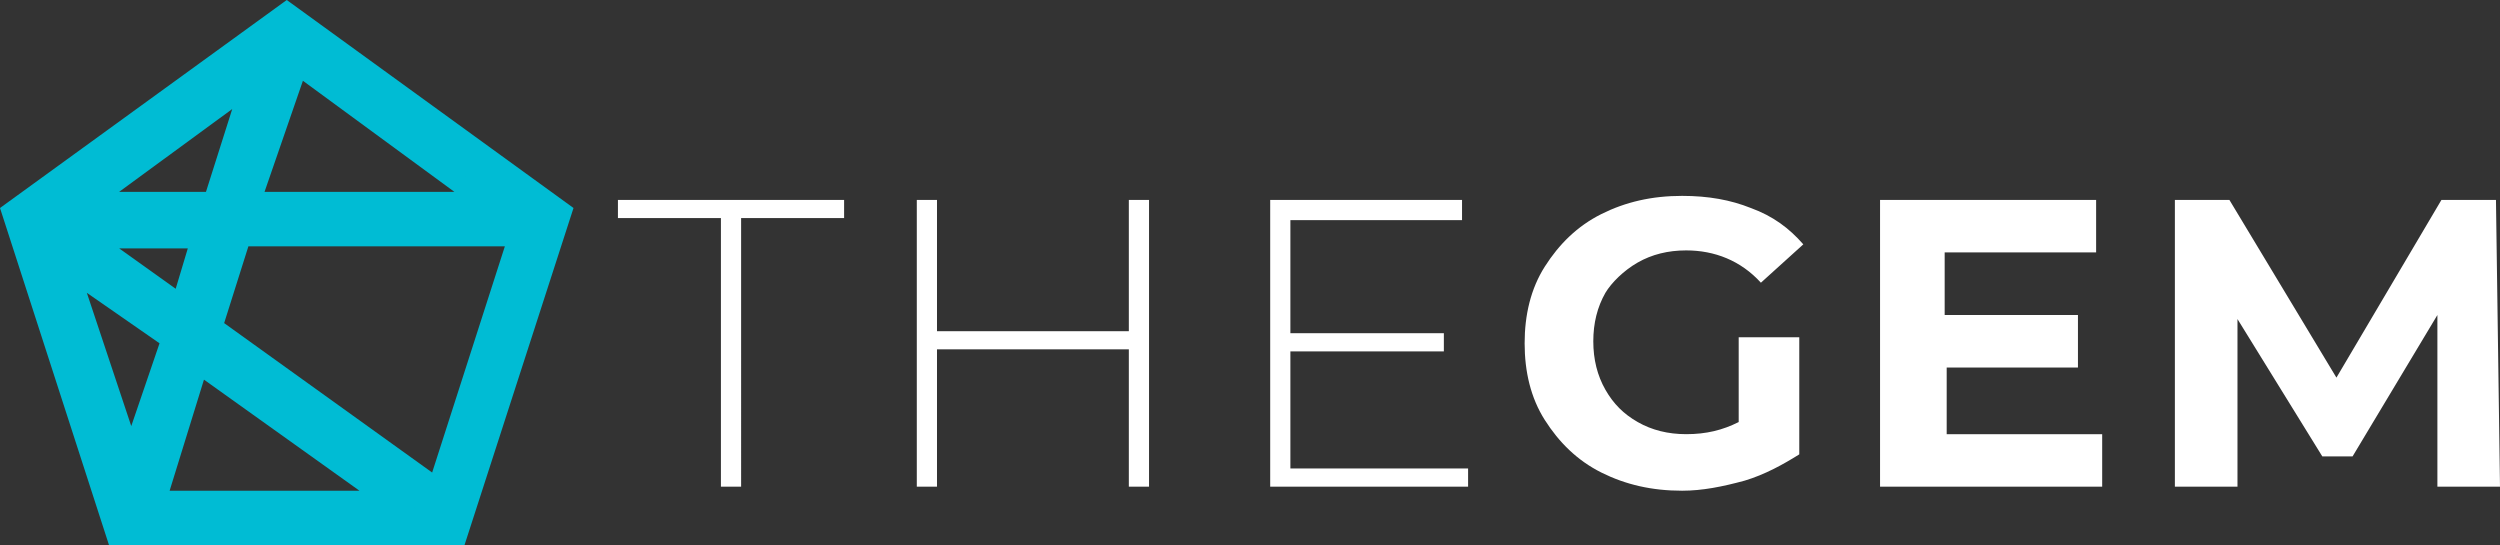
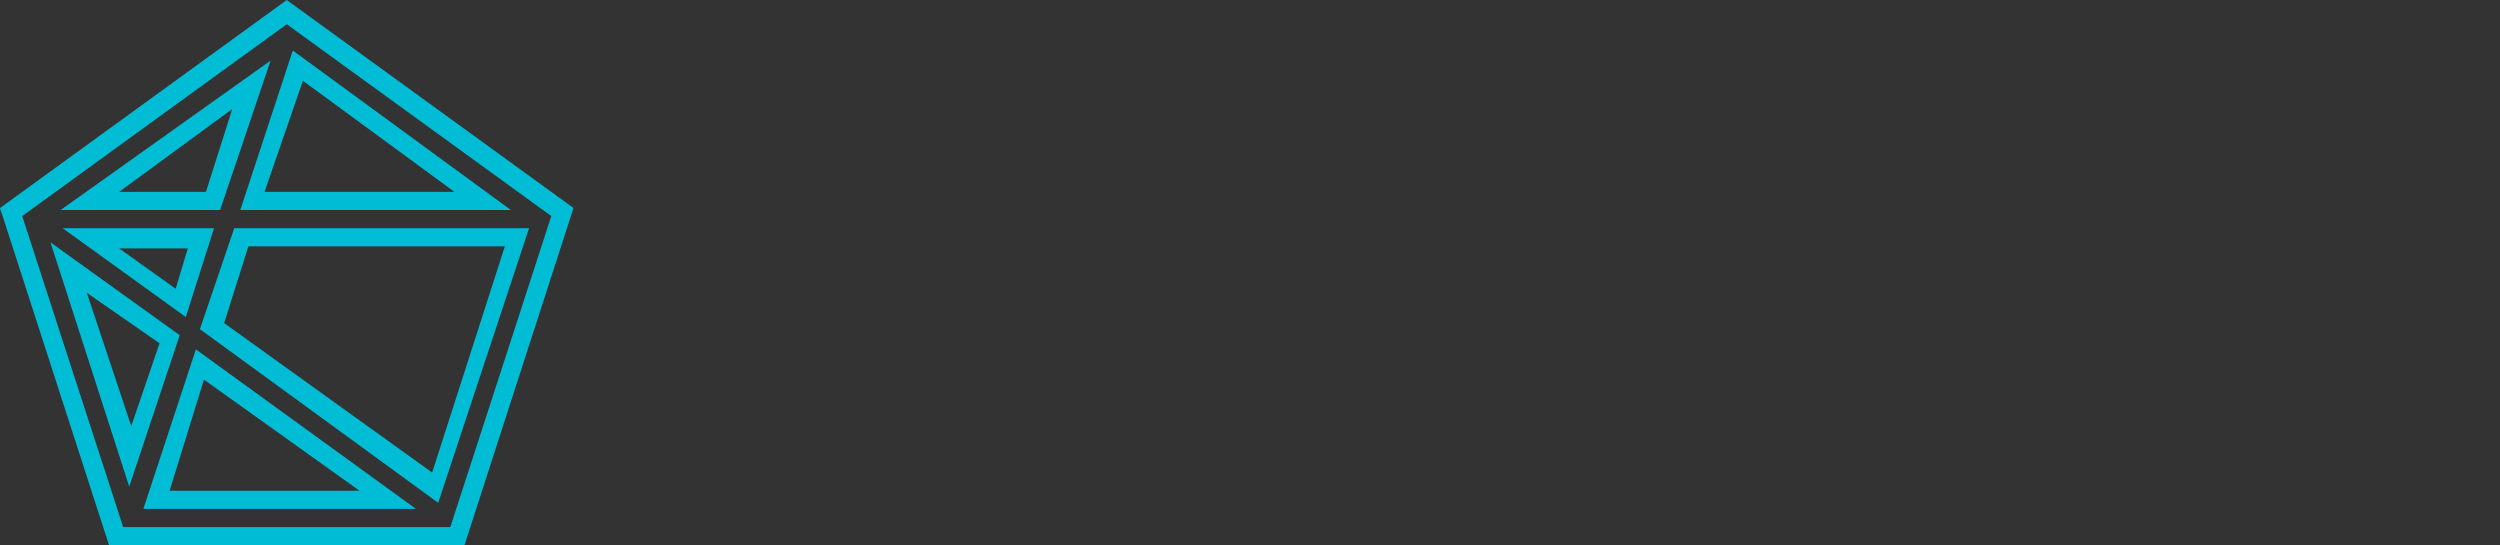
<svg xmlns="http://www.w3.org/2000/svg" version="1.1" id="Layer_1" x="0px" y="0px" viewBox="0 0 123.8 27" style="enable-background:new 0 0 123.8 27;" xml:space="preserve">
  <rect x="0" y="0" width="123.8" height="27" fill="#333333" stroke="none" />
  <style type="text/css">
	.st0{fill:#FFFFFF;}
	.st1{fill:#00BCD4;}
</style>
  <g>
    <g>
-       <path class="st0" d="M81.1,13c0.7-0.4,1.5-0.6,2.4-0.6c1.4,0,2.7,0.5,3.7,1.6l2.1-1.9c-0.7-0.8-1.5-1.4-2.6-1.8    c-1-0.4-2.1-0.6-3.4-0.6c-1.5,0-2.8,0.3-4,0.9c-1.2,0.6-2.1,1.5-2.8,2.6c-0.7,1.1-1,2.4-1,3.8c0,1.4,0.3,2.7,1,3.8    c0.7,1.1,1.6,2,2.8,2.6c1.2,0.6,2.5,0.9,4,0.9c1,0,2-0.2,3.1-0.5c1-0.3,1.9-0.8,2.7-1.3v-5.8h-3v4.2c-0.8,0.4-1.6,0.6-2.6,0.6    c-0.9,0-1.7-0.2-2.4-0.6c-0.7-0.4-1.2-0.9-1.6-1.6c-0.4-0.7-0.6-1.5-0.6-2.4c0-0.9,0.2-1.7,0.6-2.4C79.8,14,80.4,13.4,81.1,13z     M96.3,18.2h6.6v-2.6h-6.6v-3.1h7.5V9.9H93.1v14.2h11v-2.6h-7.7V18.2z M123.6,9.9h-2.7l-5.2,8.8l-5.3-8.8h-2.7v14.2h3.1v-8.3    l4.2,6.8h1.5l4.2-7l0,8.5h3.1L123.6,9.9z M30.6,10.8h5.1v13.3h1V10.8h5.1V9.9H30.6V10.8z M55.9,16.4h-9.5V9.9h-1v14.2h1v-6.8h9.5    v6.8h1V9.9h-1V16.4z M63.9,17.4h7.6v-0.9h-7.6v-5.6h8.5V9.9h-9.5v14.2h9.8v-0.9h-8.8V17.4z" />
-     </g>
+       </g>
  </g>
  <g>
    <g>
      <g>
-         <path class="st1" d="M27.1,10L15.3,1.4l-1.1-0.8l-0.8,0.6L1.7,9.7L1.4,10l-0.8,0.6l0.3,0.9L1,11.9l4.5,13.9l0.3,0.9h1.4h14.5h0.9     l0.5-1.3l4.4-13.5l0.4-1.3L27.1,10z M14.7,3.2l9.2,6.7H12.5l0.6-1.7L14.7,3.2z M12.4,4.1L11,8.6l-0.4,1.3H4.5L12.4,4.1z      M9.5,13.4L9,15l-4.4-3.2h5.5L9.5,13.4z M6.4,22.7l-3-9.4l4.9,3.6L6.4,22.7z M7.7,24.7l1.7-5.4L9.8,18l3.7,2.7l5.6,4l0,0     C19.1,24.7,7.7,24.7,7.7,24.7z M21.5,24.2l-6.6-4.8l-4.4-3.2l0.7-2.2l0.7-2.2h13.6L21.5,24.2z" />
-       </g>
+         </g>
    </g>
    <g>
      <g>
        <path class="st1" d="M23,27H5.4L0,10.3L14.2,0l14.2,10.3L23,27z M6.1,26.1h16.2l5-15.4L14.2,1.2L1.1,10.7L6.1,26.1z M20.6,25.2     H7.1l2.6-7.9L20.6,25.2z M8.4,24.3h9.4l-7.7-5.5L8.4,24.3z M21.7,24.9L9.9,16.3l1.7-5h14.6L21.7,24.9z M11.1,16l10.3,7.4L25,12.2     H12.3L11.1,16z M6.4,24.1L2.5,12l6.4,4.6L6.4,24.1z M4.3,14.5l2.2,6.6L7.9,17L4.3,14.5z M9.2,15.7l-6.1-4.4h7.5L9.2,15.7z      M5.9,12.3l2.8,2l0.6-2H5.9z M25.3,10.4H11.9l2.6-7.9L25.3,10.4z M13.1,9.5h9.4L15,4L13.1,9.5z M10.9,10.4H3L13.4,3L10.9,10.4z      M5.9,9.5h4.3l1.3-4.1L5.9,9.5z" />
      </g>
    </g>
  </g>
</svg>